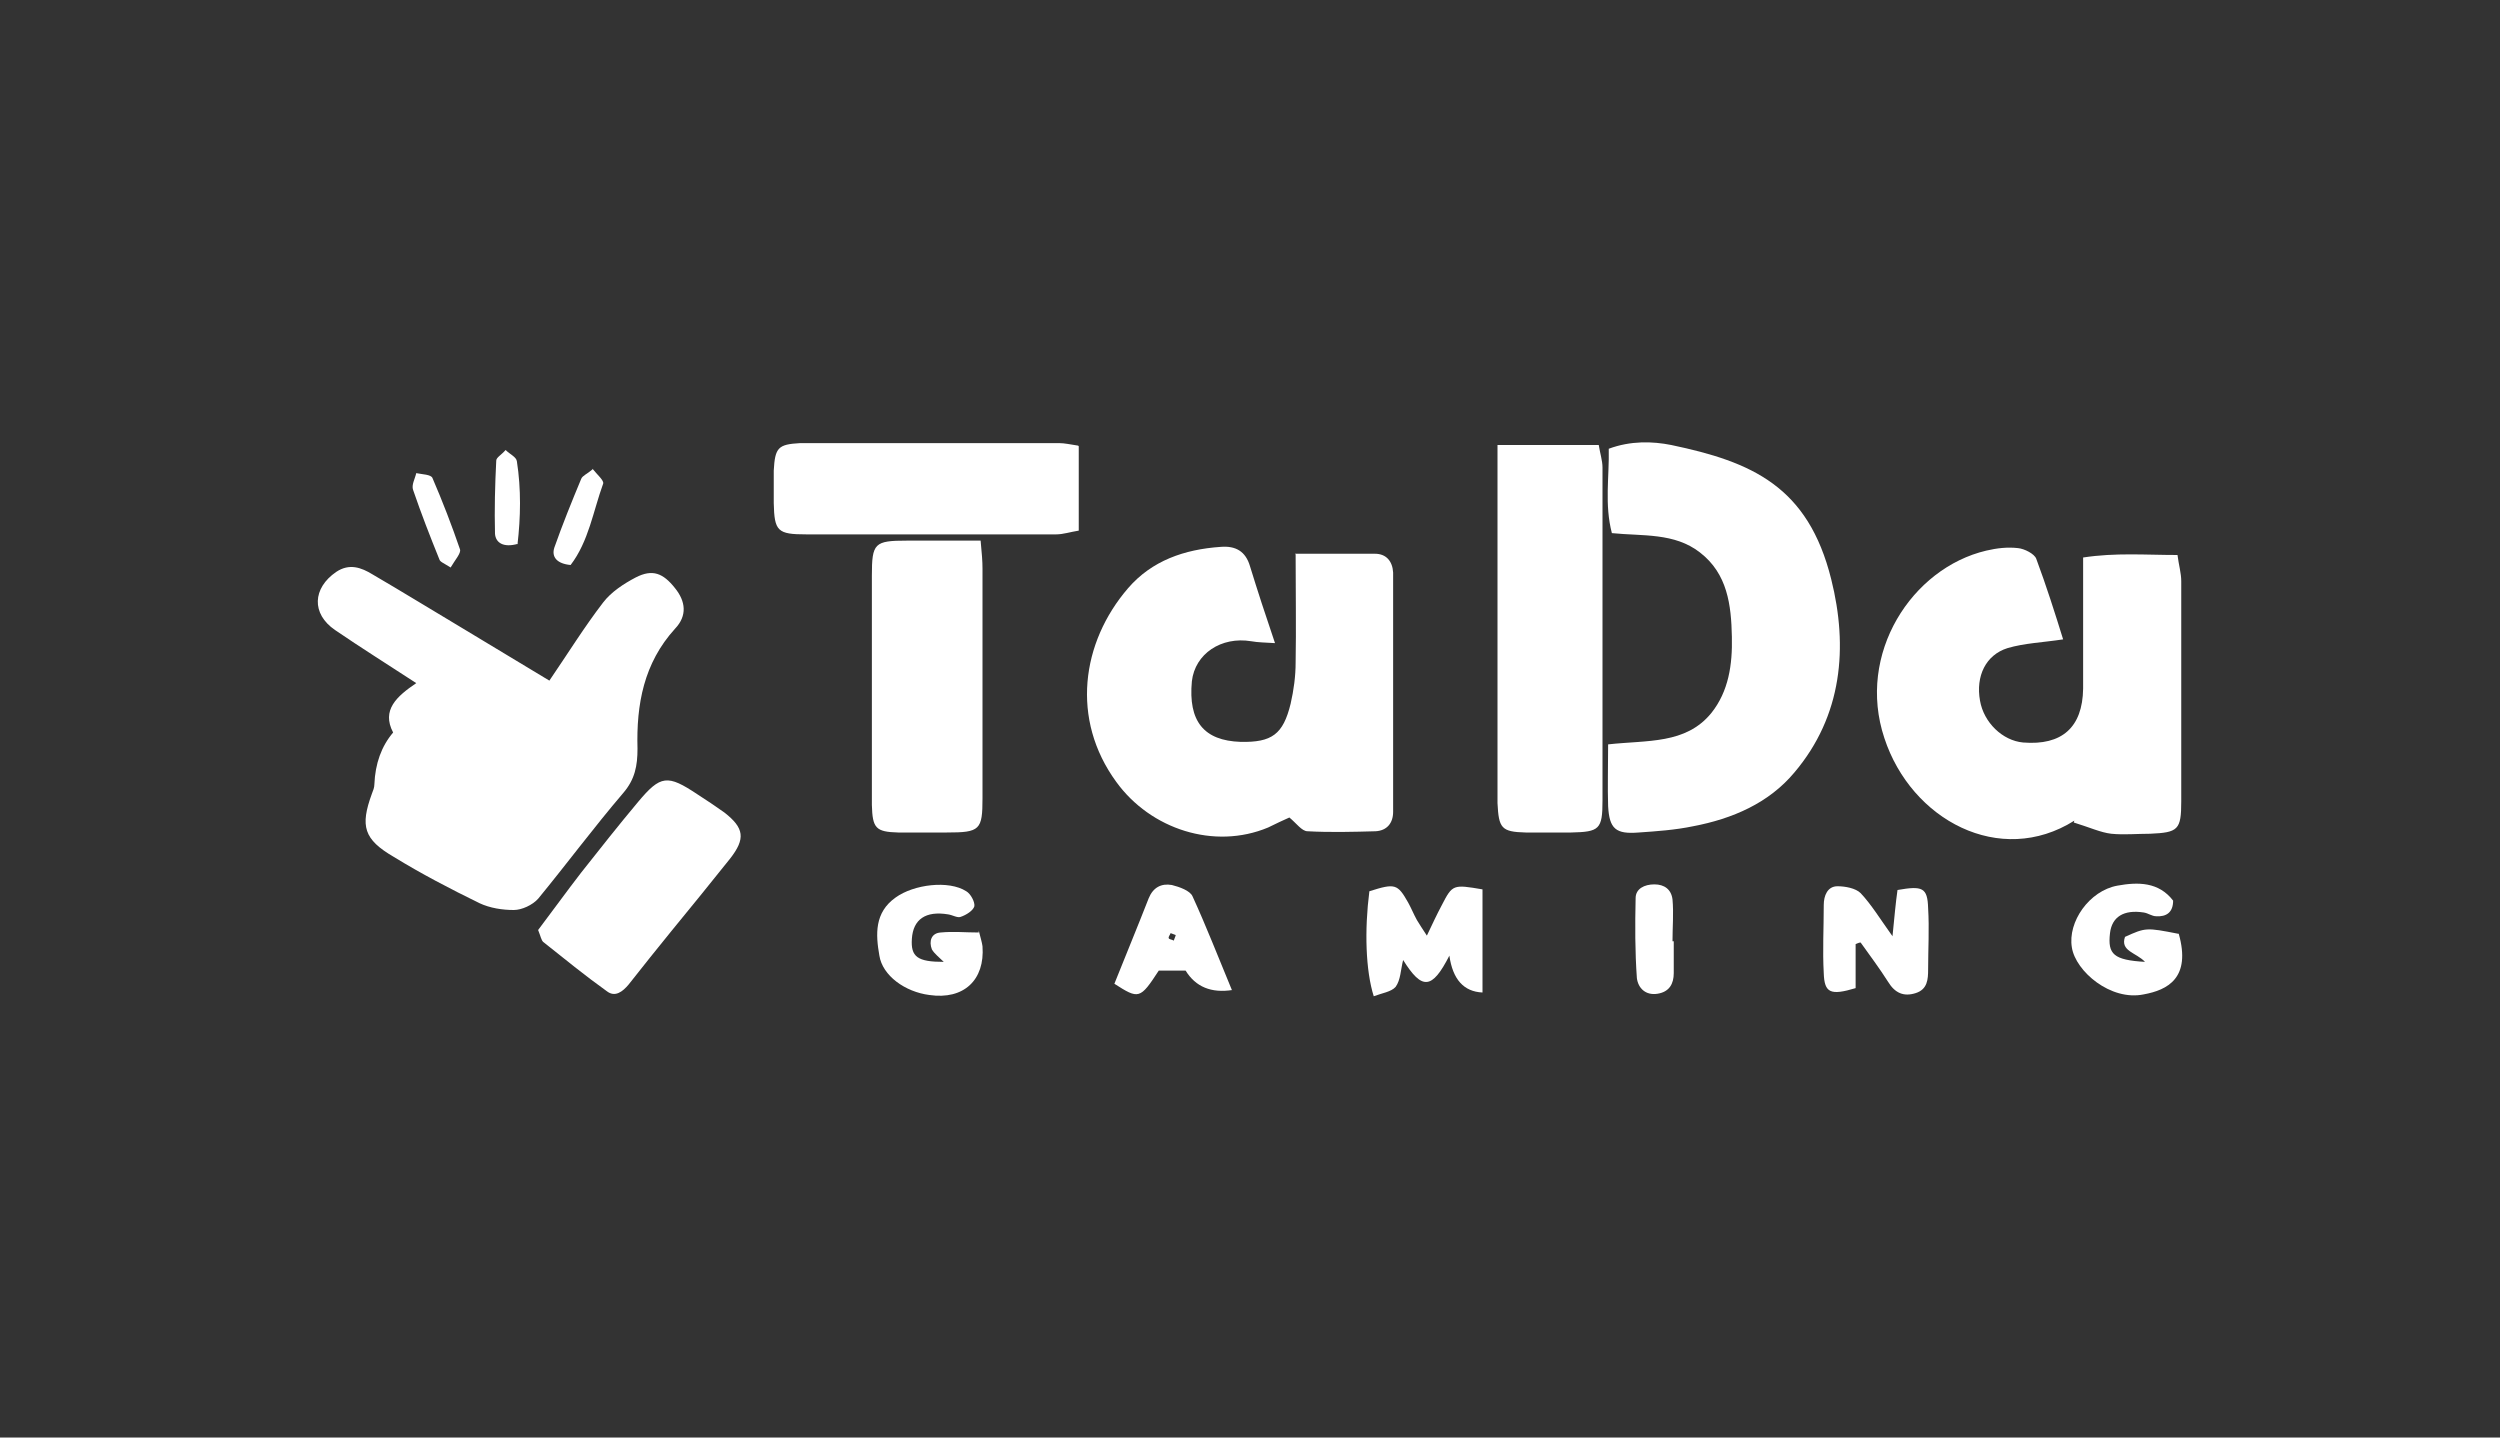
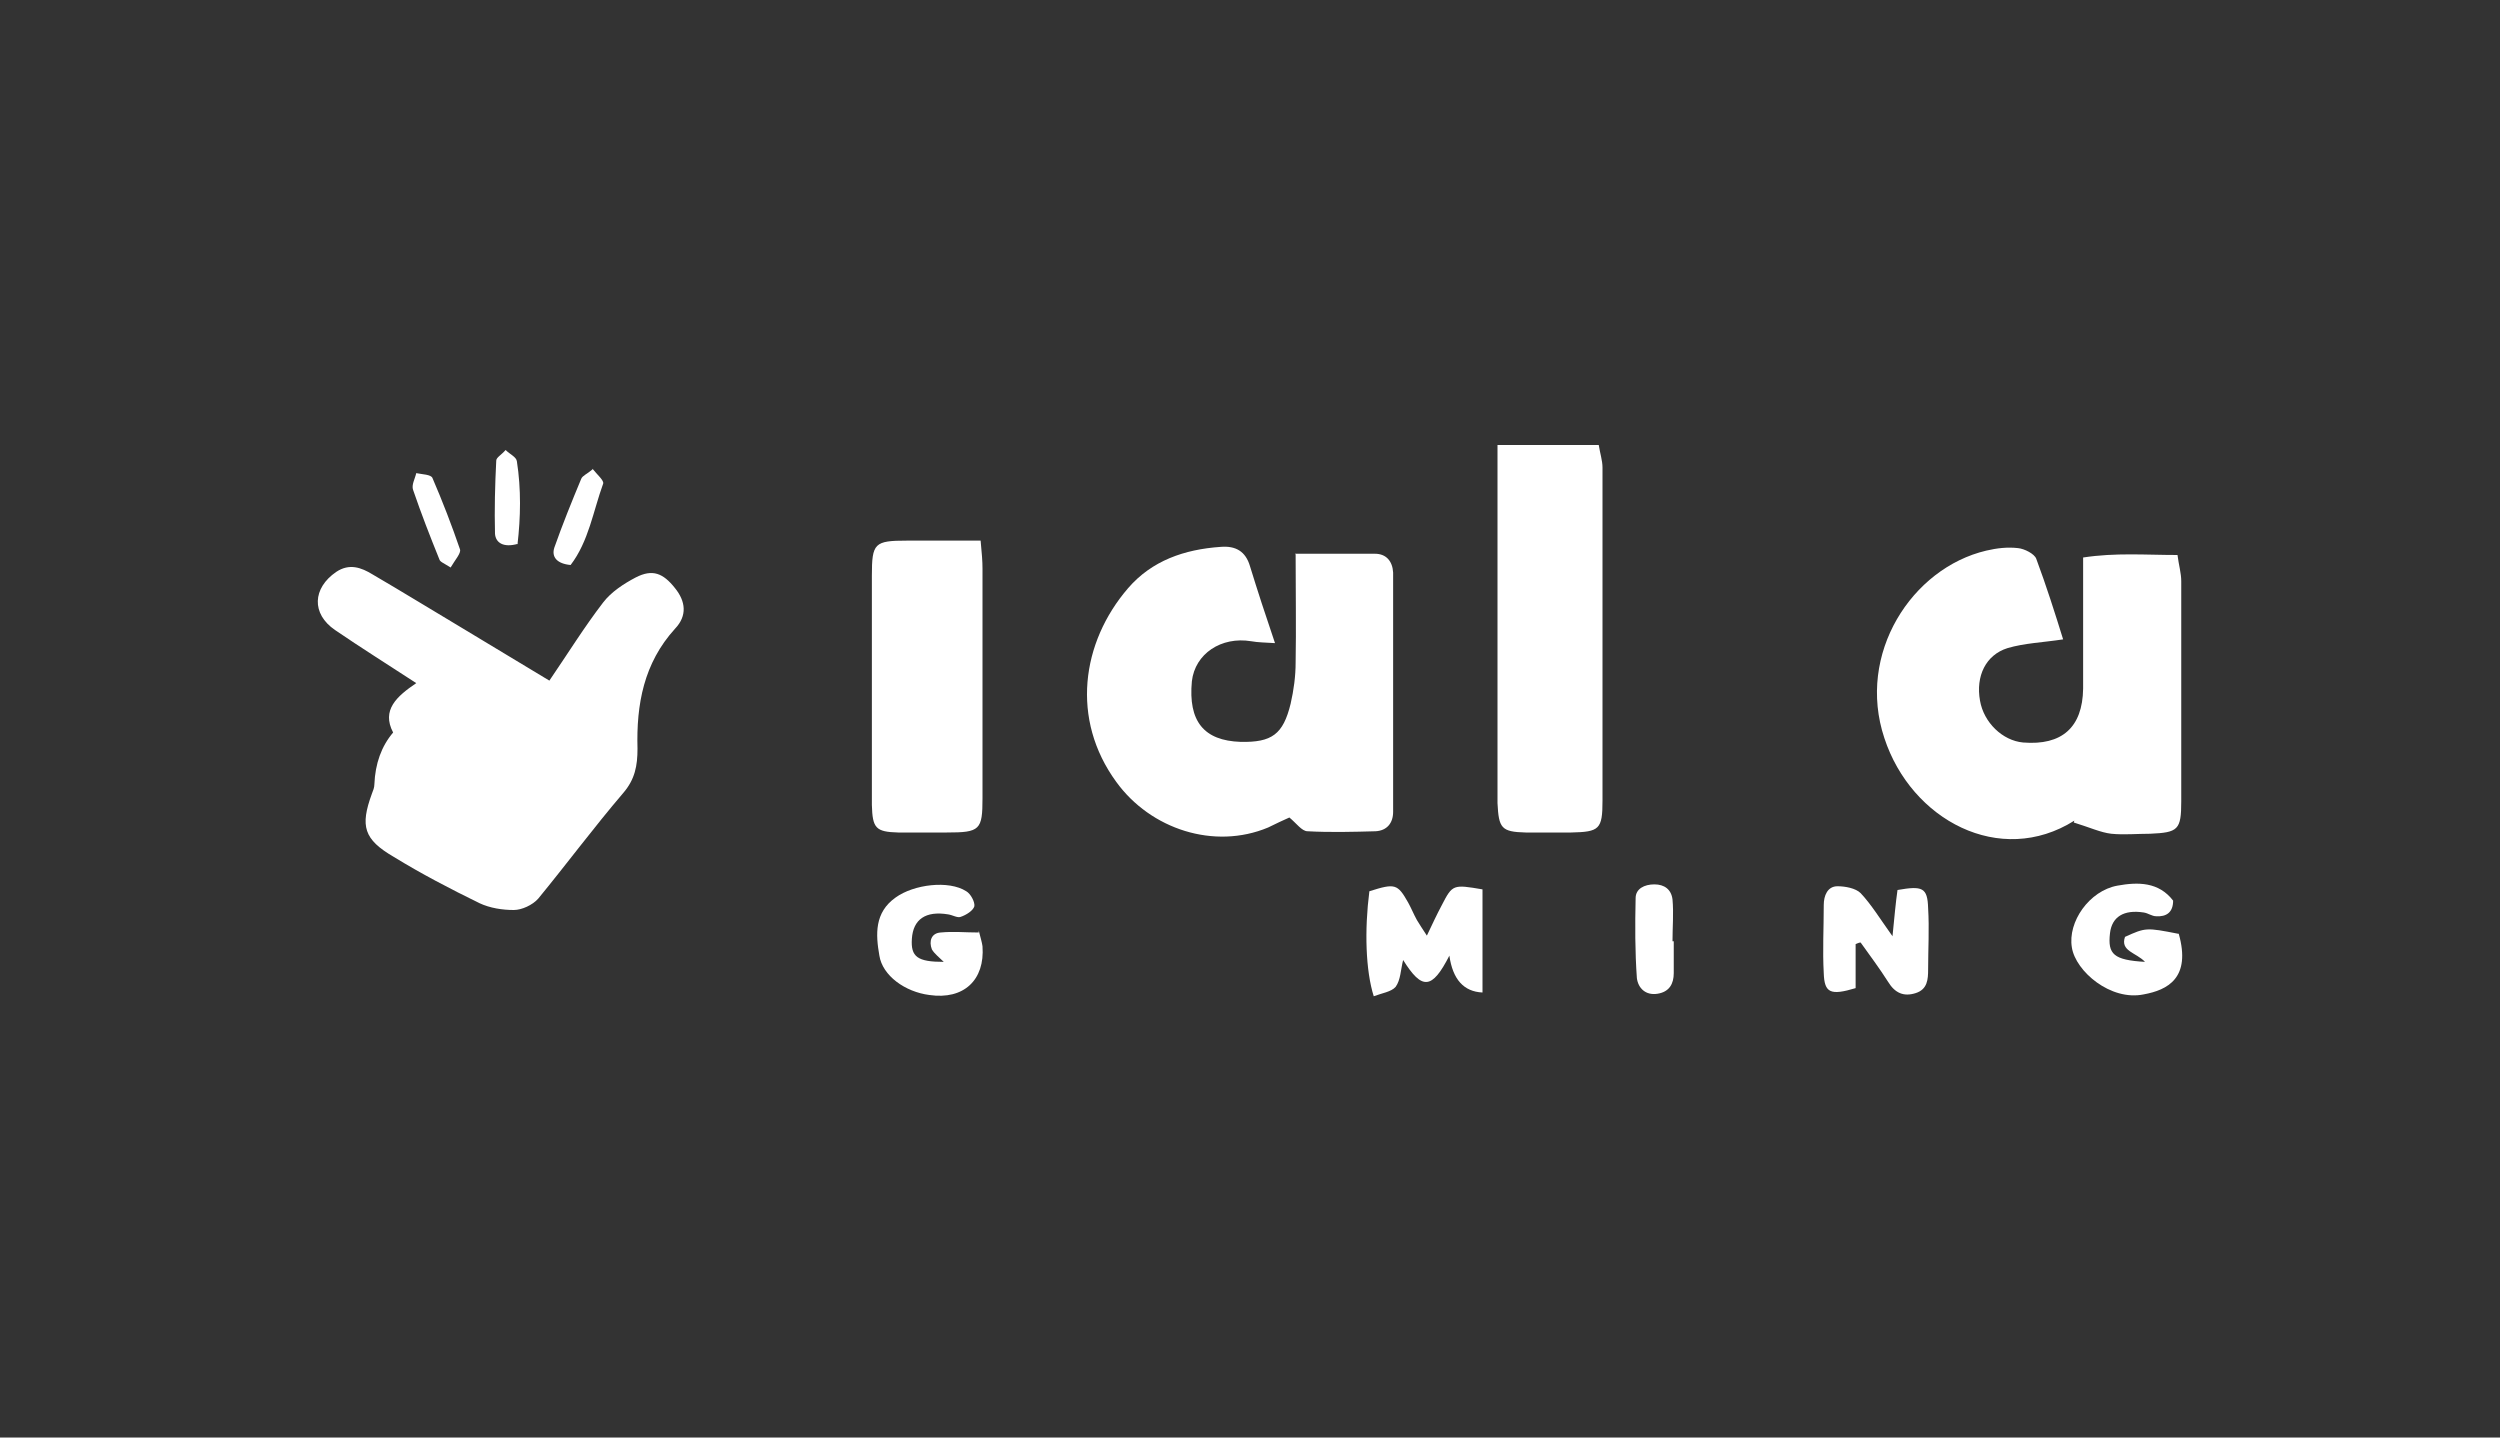
<svg xmlns="http://www.w3.org/2000/svg" id="Layer_1" data-name="Layer 1" version="1.1" viewBox="0 0 400 230">
  <rect x="0" y="0" width="400" height="230" fill="#333333" stroke="none" />
  <defs>
    <style>
      .cls-1 {
        fill: #000;
      }

      .cls-1, .cls-2 {
        stroke-width: 0px;
      }

      .cls-2 {
        fill: #fff;
      }

      .cls-3 {
        display: none;
      }
    </style>
  </defs>
  <g class="cls-3">
    <rect class="cls-1" x="-12" y="-9" width="424" height="252" />
  </g>
  <g>
    <path class="cls-2" d="M87.9,108.9c3-4.4,5.6-8.6,8.6-12.5,1.3-1.7,3.3-3,5.2-4,2.7-1.4,4.4-.7,6.3,1.7,1.7,2.1,2,4.4,0,6.5-5,5.5-6.2,12.1-6,19.2,0,2.7-.4,4.9-2.3,7.1-4.7,5.5-9,11.3-13.6,16.9-.9,1-2.6,1.8-3.9,1.8-1.8,0-3.8-.3-5.5-1.1-4.7-2.3-9.3-4.7-13.7-7.4-4.8-2.8-5.4-4.9-3.5-10.1.2-.5.4-1,.4-1.5q.2-5,3-8.3c-1.9-3.6.6-5.8,3.7-7.9-4.6-3-8.9-5.7-13-8.5-3.8-2.6-3.6-6.7.2-9.3,2.1-1.4,4-.7,5.8.4,4.8,2.8,9.5,5.7,14.2,8.5,4.7,2.8,9.4,5.7,14.1,8.5Z" />
    <path class="cls-2" d="M207.2,88.6c4.9,0,8.8,0,12.8,0,1.8,0,2.8,1.2,2.9,3,0,.9,0,1.7,0,2.6,0,11,0,22.1,0,33.1,0,.9,0,1.7,0,2.6,0,1.8-1,3-2.8,3.1-3.6.1-7.3.2-10.9,0-.9,0-1.8-1.3-2.9-2.2-.9.4-2.2,1-3.4,1.6-8.6,3.6-18.8.3-24.3-7.3-7.3-10-5.6-22.3,1.9-31,3.8-4.4,9-6.2,14.8-6.6,2.4-.2,4,.7,4.7,3.1,1.2,3.9,2.5,7.9,4,12.3-1.5-.1-2.7-.1-3.8-.3-4.8-.8-9,2-9.5,6.4-.6,6.4,1.9,9.5,7.8,9.7,5,.1,6.8-1.2,8-6.1.5-2.2.8-4.4.8-6.6.1-5.5,0-11,0-17.3Z" />
    <path class="cls-2" d="M331.9,131.3c-11.9,7.5-26.1-.1-30.4-13.2-4.5-13.5,4.4-27.2,16.3-30,1.7-.4,3.4-.6,5.1-.4,1,.1,2.6.9,2.9,1.7,1.6,4.3,3,8.7,4.3,12.9-3.3.5-6.2.6-8.9,1.4-3.5,1.1-5.1,4.5-4.4,8.4.6,3.5,3.6,6.4,6.9,6.7,6.2.5,9.5-2.4,9.6-8.6,0-5.2,0-10.4,0-15.5,0-1.7,0-3.4,0-5.5,5.2-.8,10-.4,15.1-.4.2,1.6.6,2.9.6,4.2,0,11.7,0,23.5,0,35.2,0,4.6-.5,5-5,5.2-2.1,0-4.2.2-6.2,0-1.7-.2-3.4-1-6-1.8Z" />
-     <path class="cls-2" d="M257.3,119.1c6.3-.7,12.4,0,16.5-5,2.8-3.5,3.4-7.8,3.3-12.2-.1-5.1-.7-10.1-5.1-13.5-4.1-3.2-9.2-2.6-14.1-3.1-1.2-4.6-.4-9-.5-13.5,3.5-1.3,7-1.2,10-.6,12.9,2.7,21.9,6.6,25.6,21.5,2.7,10.8,1.8,21.8-5.9,30.9-4.1,4.9-9.9,7.4-16.2,8.6-2.9.6-5.8.8-8.7,1-3.7.3-4.7-.6-4.9-4.2-.1-3.1,0-6.2,0-9.9Z" />
    <path class="cls-2" d="M239.6,71.2h16.2c.2,1.3.6,2.5.6,3.6,0,17.8,0,35.5,0,53.3,0,4.6-.5,5-5,5.1-2.4,0-4.9,0-7.3,0-3.9-.1-4.3-.7-4.5-4.7,0-.9,0-1.7,0-2.6,0-16.2,0-32.4,0-48.6v-6.1Z" />
    <path class="cls-2" d="M156.9,86.5c.2,2.1.3,3.3.3,4.5,0,12.2,0,24.5,0,36.7,0,5.1-.4,5.5-5.7,5.5-2.6,0-5.2,0-7.8,0-3.6-.1-4.1-.7-4.2-4.4,0-1.9,0-3.8,0-5.7,0-10.3,0-20.7,0-31,0-5.2.4-5.6,5.6-5.6,3.8,0,7.6,0,11.8,0Z" />
-     <path class="cls-2" d="M172.6,71.4v13.5c-1.3.2-2.5.6-3.6.6-13.3,0-26.7,0-40,0-4.6,0-5.1-.5-5.2-5,0-1.7,0-3.4,0-5.2.2-3.7.7-4.2,4.2-4.4.2,0,.3,0,.5,0,13.7,0,27.4,0,41,0,.8,0,1.7.2,3,.4Z" />
-     <path class="cls-2" d="M86.1,148.8c2.2-2.9,4.5-6.1,6.9-9.2,3-3.8,6-7.6,9.1-11.3,3.6-4.3,4.7-4.4,9.5-1.2,1.4.9,2.9,1.9,4.3,2.9,3.2,2.5,3.4,4.2.9,7.4-3.1,3.9-6.3,7.8-9.4,11.6-2.3,2.8-4.5,5.6-6.8,8.5-1,1.2-2.2,2.1-3.5,1.1-3.5-2.5-6.8-5.2-10.2-7.9-.3-.3-.4-.9-.8-1.9Z" />
    <path class="cls-2" d="M237.2,158.8q-4.5-.2-5.3-5.9c-2.8,5.5-4.4,5.5-7.4.7-.4,1.6-.4,3.2-1.2,4.3-.7.8-2.2,1-3.5,1.5-1.3-4.1-1.5-10.6-.7-16.8,4.1-1.3,4.5-1.2,6.2,1.8.5.9.9,1.9,1.4,2.8.4.7.9,1.4,1.6,2.5.9-1.9,1.6-3.4,2.4-4.9,1.7-3.3,1.8-3.3,6.5-2.5v16.6Z" />
    <path class="cls-2" d="M296.9,151v7.1c-4,1.2-5,.8-5.1-2.4-.2-3.6,0-7.2,0-10.9,0-1.5.6-3,2.2-3,1.2,0,2.9.3,3.7,1.1,1.7,1.8,3.1,4.1,5.1,6.9.3-3,.5-5.3.8-7.4,4-.7,4.8-.4,4.9,2.9.2,3.3,0,6.6,0,9.8,0,1.6-.1,3.2-2,3.8-1.9.6-3.3,0-4.4-1.8-1.4-2.2-2.9-4.2-4.4-6.3-.3,0-.6.2-.9.3Z" />
    <path class="cls-2" d="M348.6,149.4c2,7.1-1.8,9-5.6,9.7-5.3,1.1-10.9-3.7-11.5-7.5-.7-4.1,2.8-9.1,7.3-9.9,3.3-.6,6.6-.6,8.9,2.4,0,1.9-1.1,2.6-2.7,2.5-.7,0-1.3-.5-2-.6-3.2-.5-5.1.7-5.4,3.3-.4,3.4.6,4.3,5.6,4.6-1.4-1.5-4-1.7-3.2-4,3.3-1.5,3.4-1.5,8.5-.5Z" />
    <path class="cls-2" d="M156.6,148.9c.3,1.2.5,1.8.6,2.5.4,5.4-3,8.6-8.5,7.8-3.9-.5-7.5-3.1-8-6.3-.6-3.4-.8-6.9,2.6-9.3,2.9-2.1,8.5-2.8,11.3-1,.7.4,1.4,1.7,1.3,2.4-.2.7-1.3,1.4-2.2,1.7-.5.2-1.3-.3-2-.4-3.6-.6-5.6.8-5.8,3.9-.2,2.9.9,3.7,5.1,3.7-.7-.7-1.5-1.3-1.9-2-.5-1.3-.1-2.6,1.4-2.7,2-.2,4,0,6.1,0Z" />
-     <path class="cls-2" d="M197.2,158.4q-5.1.8-7.5-3.1h-4.3c-3,4.6-3.2,4.6-7.1,2.1,1.8-4.5,3.7-9.1,5.5-13.7.7-1.7,2-2.4,3.7-2.1,1.2.3,2.9.9,3.3,1.8,2.2,4.8,4.1,9.7,6.3,15ZM188.1,149.6l-.8-.3c-.1.3-.4.6-.3.8,0,.2.5.2.8.4.1-.3.2-.5.3-.8Z" />
    <path class="cls-2" d="M267.8,150.6c0,1.7,0,3.4,0,5.1,0,1.7-.7,3-2.6,3.3-1.9.3-3.1-.9-3.3-2.5-.3-4.2-.3-8.5-.2-12.8,0-1.5,1.4-2.2,3-2.2,1.6,0,2.7.8,2.9,2.4.2,2.2,0,4.4,0,6.7,0,0,0,0,.1,0Z" />
    <path class="cls-2" d="M72.1,90.8c-1.1-.7-1.7-.9-1.8-1.3-1.5-3.7-2.9-7.3-4.2-11.1-.3-.8.3-1.8.5-2.7.9.2,2.4.2,2.6.8,1.6,3.7,3.1,7.6,4.4,11.4.2.6-.8,1.7-1.5,2.9Z" />
    <path class="cls-2" d="M94.8,75c.7.9,1.9,1.9,1.7,2.4-1.6,4.4-2.3,9.2-5.2,13-2.2-.2-3.1-1.3-2.6-2.8,1.3-3.7,2.8-7.4,4.3-11,.2-.5,1-.8,1.8-1.5Z" />
    <path class="cls-2" d="M82.9,87c-2.4.7-3.6-.2-3.7-1.6-.1-3.9,0-7.8.2-11.7,0-.5.8-.9,1.5-1.7.7.7,1.7,1.1,1.8,1.8.7,4.5.6,9,.1,13.3Z" />
  </g>
</svg>